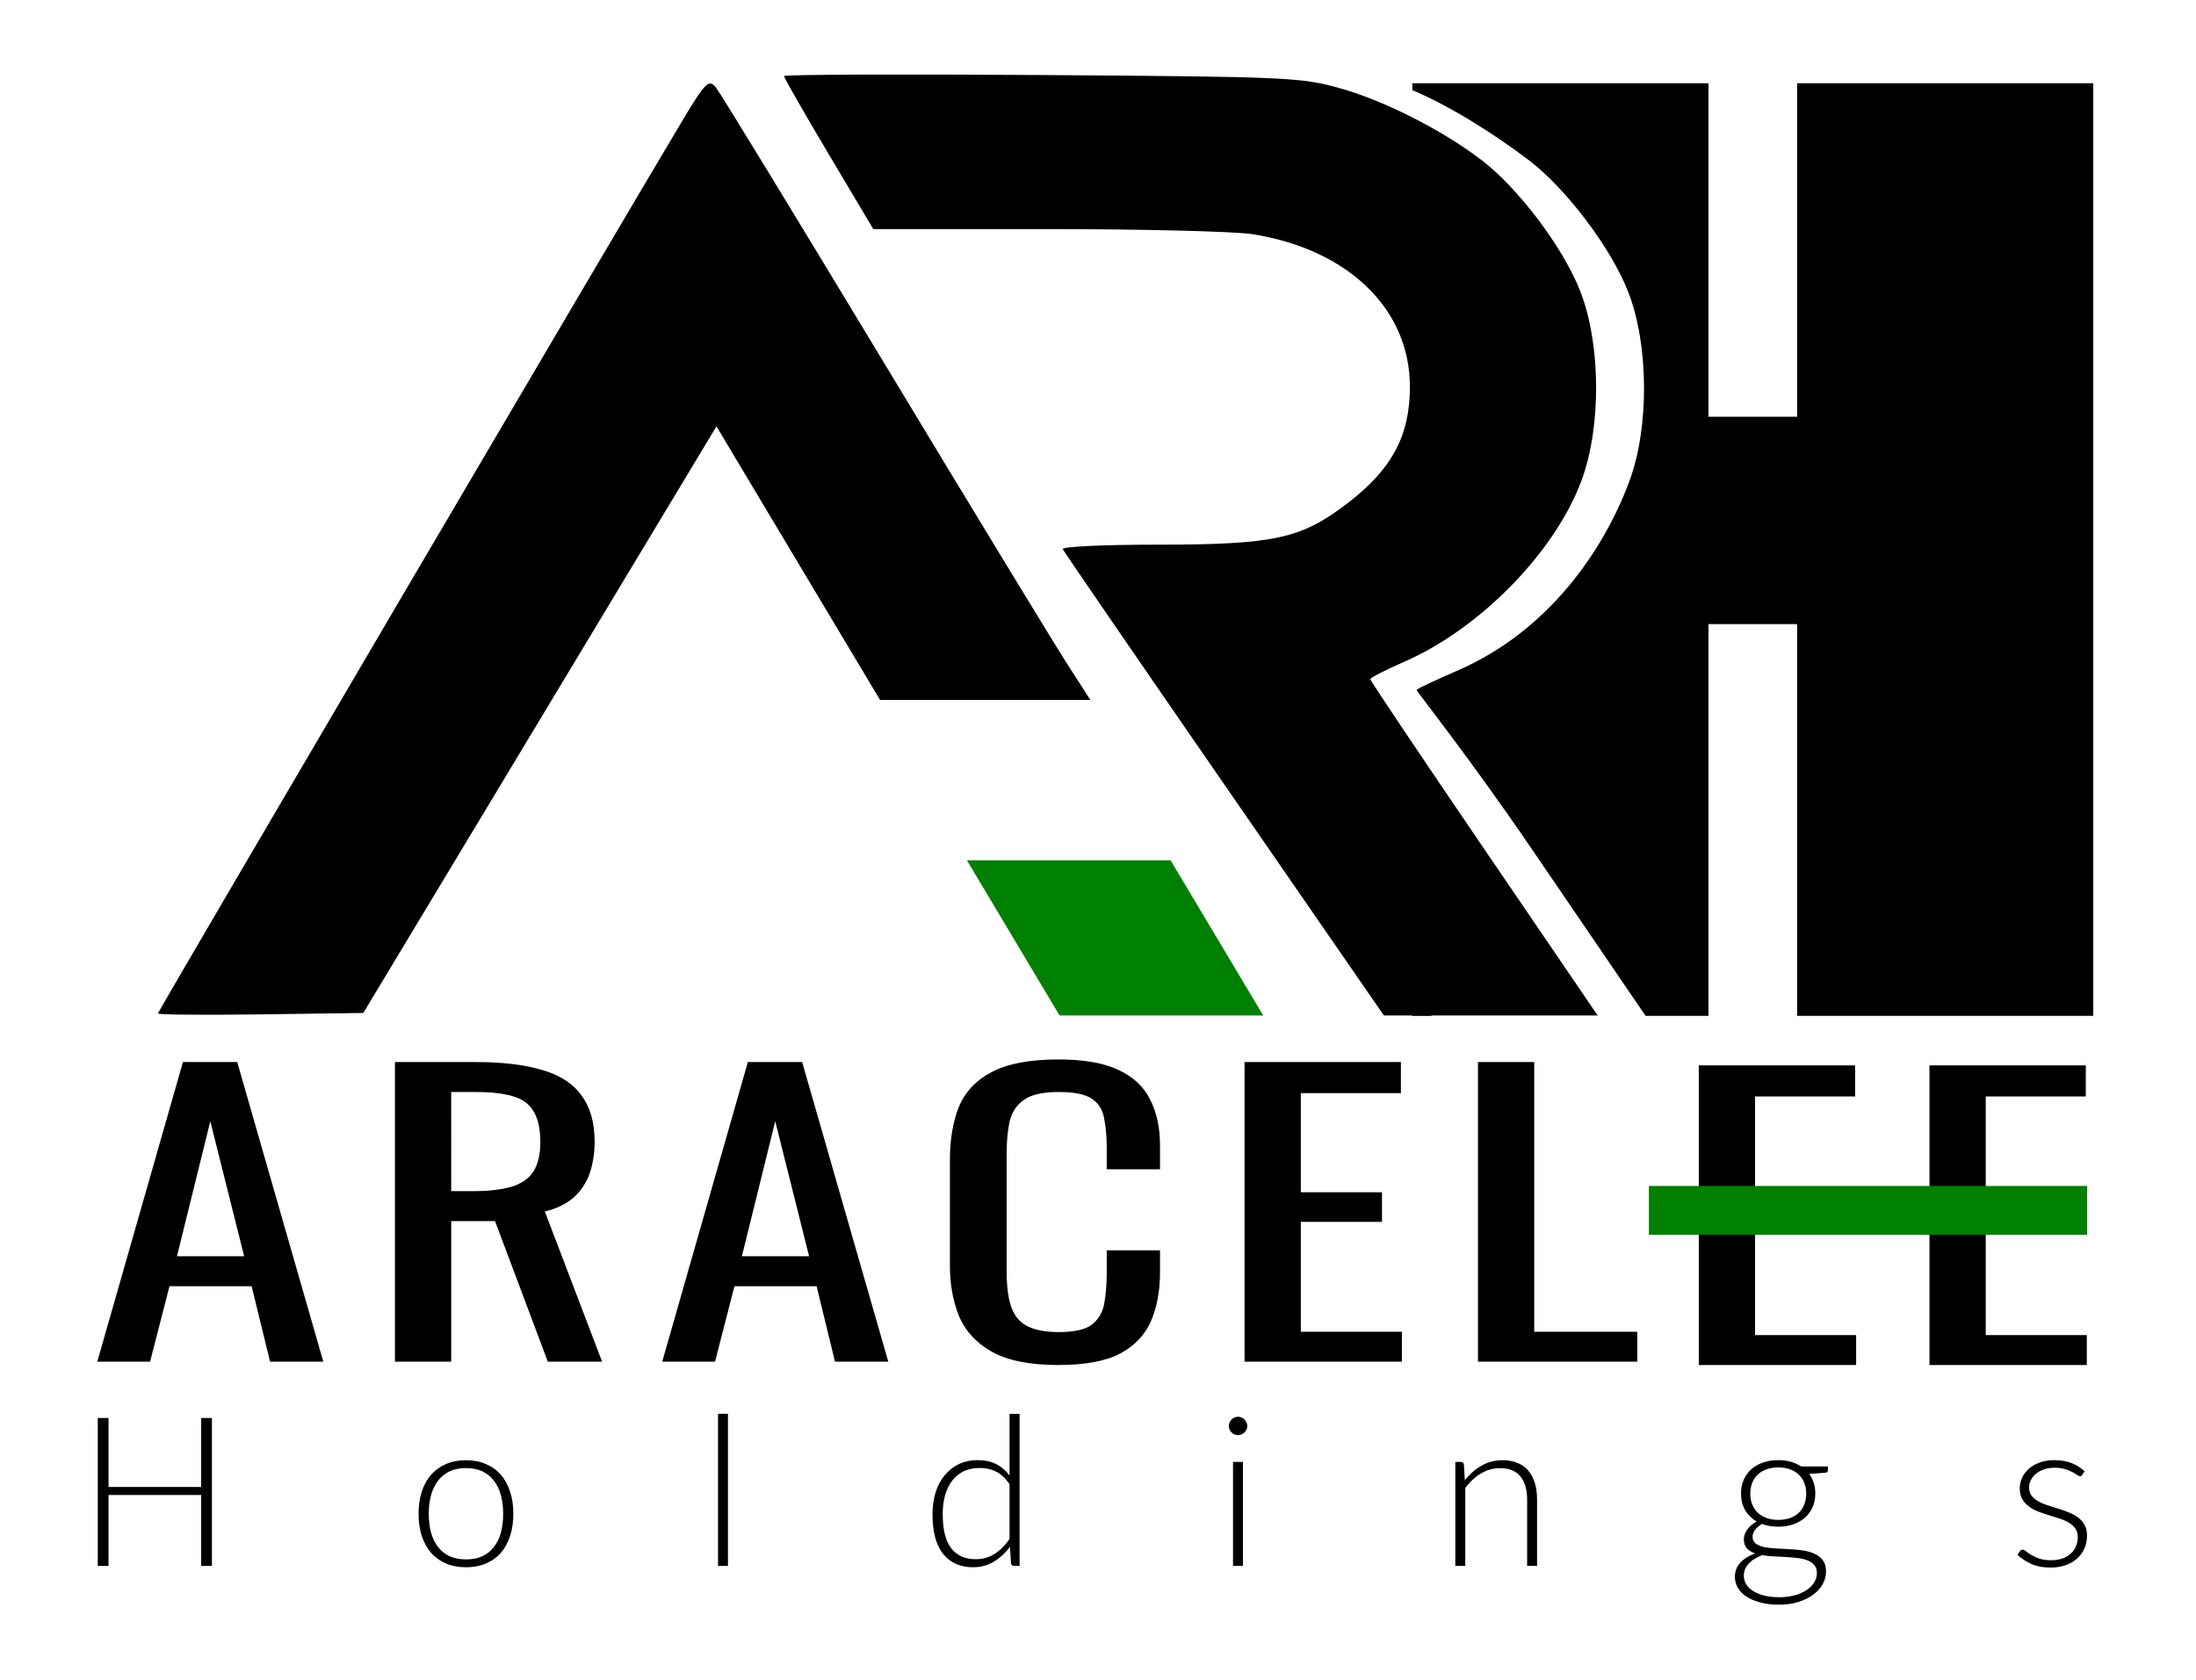
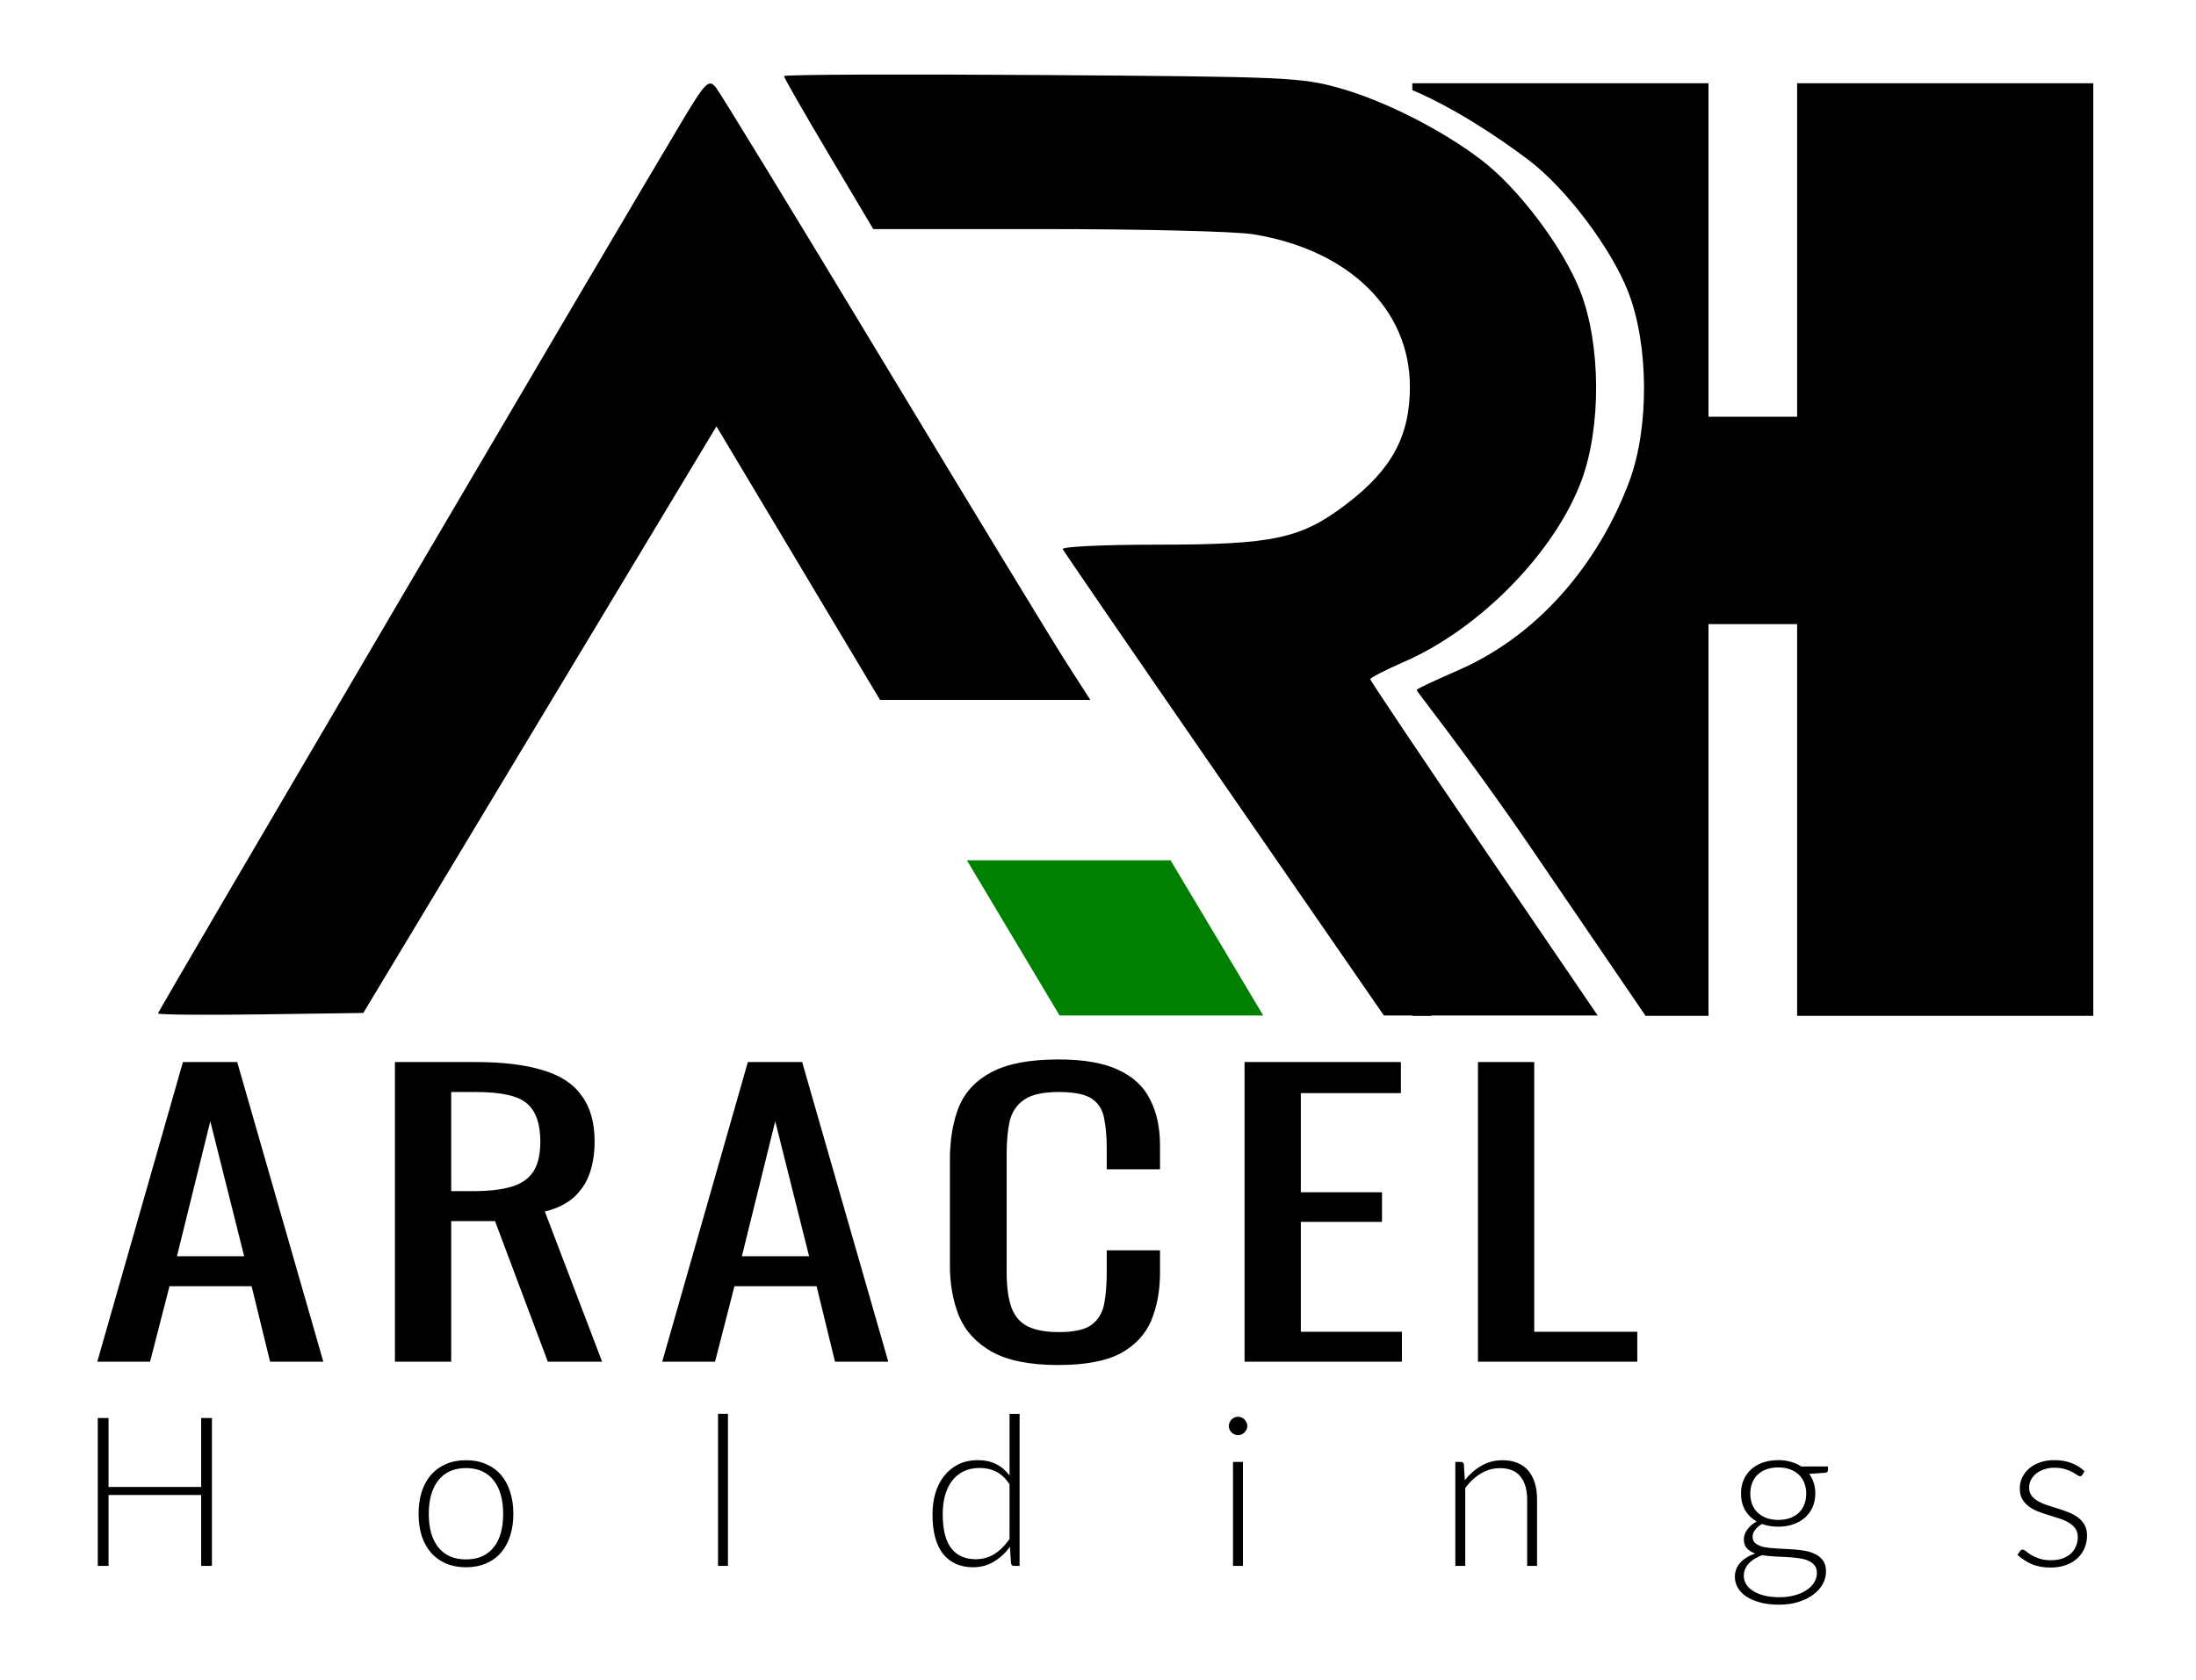
<svg xmlns="http://www.w3.org/2000/svg" xmlns:ns1="http://www.inkscape.org/namespaces/inkscape" xmlns:ns2="http://sodipodi.sourceforge.net/DTD/sodipodi-0.dtd" width="90.117mm" height="68.942mm" viewBox="0 0 90.117 68.942" version="1.1" id="svg1" xml:space="preserve" ns1:version="1.4 (86a8ad7, 2024-10-11)" ns2:docname="aracelee-holdings.svg">
  <ns2:namedview id="namedview1" pagecolor="#505050" bordercolor="#ffffff" borderopacity="1" ns1:showpageshadow="0" ns1:pageopacity="0" ns1:pagecheckerboard="1" ns1:deskcolor="#505050" ns1:document-units="mm" ns1:zoom="4.0970529" ns1:cx="242.97953" ns1:cy="170.24432" ns1:window-width="1366" ns1:window-height="705" ns1:window-x="-8" ns1:window-y="-8" ns1:window-maximized="1" ns1:current-layer="g9" />
  <defs id="defs1" />
  <g ns1:label="Layer 1" ns1:groupmode="layer" id="layer1" transform="translate(-53.448,-30.821)">
    <g id="g9" transform="matrix(0.911,0,0,0.911,8.753,5.802)">
      <path id="text6" style="font-size:58.733px;line-height:0.8;font-family:Alef;-inkscape-font-specification:Alef;text-align:justify;letter-spacing:3.628px;fill:#000000;stroke-width:0.169" d="m 101.974,34.49 v 0.344 c 1.608,0.825 3.422,2.26 4.743,3.482 1.525,1.41 3.363,4.384 4.059,6.567 0.839,2.634 0.86,6.737 0.049,9.41 -1.078,3.55 -3.349,7.48 -6.967,9.415 -0.778,0.416 -1.707,0.922 -1.708,0.993 -6e-5,0.071 2.145,3.348 4.695,7.916 l 4.637,8.304 h 2.565 V 61.419 h 3.613 v 19.501 h 12.073 V 34.49 h -12.073 V 51.095 h -3.613 V 34.49 Z m 0,10.059 v 10.164 c 1.306,-1.467 1.854,-2.998 1.852,-5.095 -0.002,-1.987 -0.673,-3.735 -1.852,-5.07 z m 0,34.974 v 1.397 h 0.791 z" transform="scale(1.105,0.905)" />
      <path style="fill:#000000;stroke:none;stroke-width:1.822;stroke-dasharray:none" d="m 104.213,62.811 c -3.953,-5.724 -7.229,-10.497 -7.28,-10.607 -0.051,-0.11 1.834,-0.2 4.189,-0.2 5.342,0 6.543,-0.259 8.638,-1.865 2.005,-1.537 2.815,-3.051 2.812,-5.258 -0.004,-3.494 -2.777,-6.181 -7.086,-6.866 -0.797,-0.127 -4.967,-0.23 -9.268,-0.23 h -7.819 l -2.011,-3.382 c -1.106,-1.86 -2.011,-3.44 -2.011,-3.511 0,-0.071 5.222,-0.092 11.605,-0.048 11.085,0.076 11.687,0.103 13.432,0.593 1.999,0.562 4.568,1.861 6.351,3.212 1.685,1.276 3.716,3.969 4.484,5.945 0.927,2.384 0.95,6.099 0.054,8.518 -1.191,3.214 -4.556,6.663 -7.954,8.152 -0.86,0.377 -1.563,0.737 -1.563,0.801 -7e-5,0.064 2.305,3.5 5.122,7.634 l 5.122,7.518 h -4.815 -4.815 z" id="path8" />
      <path style="fill:#000000;stroke:none;stroke-width:1.122;stroke-dasharray:none" d="m 56.178,73.122 c 0,-0.097 20.829,-35.565 23.615,-40.211 1.05,-1.751 1.199,-1.899 1.517,-1.506 0.194,0.24 3.58,5.786 7.524,12.325 3.944,6.539 7.66,12.649 8.257,13.579 l 1.086,1.69 h -4.737 -4.737 l -3.684,-6.163 -3.684,-6.163 -7.954,13.215 -7.954,13.215 -4.624,0.064 c -2.543,0.035 -4.624,0.016 -4.624,-0.043 z" id="path1" />
      <path style="fill:#008000;stroke:none;stroke-width:0.722" d="m 94.704,69.721 -2.088,-3.497 h 4.587 4.587 l 2.088,3.497 2.088,3.497 h -4.587 -4.587 z" id="path2" ns2:nodetypes="ccccccccc" />
      <path style="font-size:19.336px;line-height:0.8;font-family:Oswald;-inkscape-font-specification:Oswald;text-align:justify;letter-spacing:1.195px;stroke-width:0.056" d="M 46.072,103.035 49.398,87.373 h 2.108 L 54.85,103.035 H 52.782 L 52.066,99.09 H 48.876 L 48.122,103.035 Z m 3.094,-5.511 h 2.61 l -1.315,-7.057 z m 8.465,5.511 V 87.373 h 3.152 q 1.566,0 2.591,0.425 1.025,0.406 1.508,1.334 0.503,0.909 0.503,2.398 0,0.909 -0.193,1.663 -0.193,0.735 -0.619,1.257 -0.425,0.503 -1.121,0.735 l 2.224,7.85 h -2.108 l -2.05,-7.348 h -1.702 v 7.348 z m 2.185,-8.914 h 0.831 q 0.928,0 1.508,-0.232 0.58,-0.232 0.851,-0.793 0.271,-0.561 0.271,-1.566 0,-1.373 -0.503,-1.972 -0.503,-0.619 -1.992,-0.619 h -0.967 z m 8.194,8.914 3.326,-15.662 h 2.108 l 3.345,15.662 h -2.069 l -0.715,-3.944 h -3.19 l -0.754,3.944 z m 3.094,-5.511 h 2.61 l -1.315,-7.057 z m 12.293,5.685 q -1.663,0 -2.591,-0.696 -0.909,-0.696 -1.276,-1.876 -0.348,-1.179 -0.348,-2.63 v -5.53 q 0,-1.586 0.348,-2.765 0.367,-1.179 1.276,-1.818 0.928,-0.657 2.591,-0.657 1.47,0 2.32,0.541 0.87,0.541 1.237,1.547 0.387,1.005 0.387,2.417 v 1.237 h -2.069 v -1.102 q 0,-0.87 -0.097,-1.528 -0.077,-0.677 -0.464,-1.044 -0.387,-0.367 -1.295,-0.367 -0.928,0 -1.353,0.406 -0.425,0.387 -0.561,1.121 -0.116,0.715 -0.116,1.682 v 6.207 q 0,1.179 0.193,1.876 0.193,0.677 0.638,0.967 0.445,0.29 1.199,0.29 0.889,0 1.276,-0.387 0.387,-0.406 0.483,-1.102 0.097,-0.696 0.097,-1.624 v -1.16 h 2.069 v 1.16 q 0,1.431 -0.348,2.533 -0.348,1.083 -1.199,1.702 -0.851,0.599 -2.398,0.599 z m 7.227,-0.174 V 87.373 h 6.071 v 1.624 h -3.886 v 5.182 h 3.152 v 1.547 h -3.152 v 5.743 h 3.925 v 1.566 z m 9.064,0 V 87.373 h 2.185 v 14.096 h 4.002 v 1.566 z" id="text1" transform="scale(1.16,0.862)" aria-label="ARACEL" />
      <path style="font-weight:300;font-size:9.418px;line-height:0.8;font-family:Lato;-inkscape-font-specification:'Lato Light';text-align:justify;letter-spacing:7.909px;stroke-width:0.027" d="m 58.608,98.016 h -0.485 v -3.193 h -4.172 v 3.193 h -0.485 v -6.663 h 0.485 v 3.108 h 4.172 v -3.108 h 0.485 z m 11.446,-4.761 q 0.504,0 0.899,0.174 0.4,0.17 0.673,0.485 0.273,0.316 0.414,0.763 0.146,0.443 0.146,0.994 0,0.551 -0.146,0.994 -0.141,0.443 -0.414,0.758 -0.273,0.316 -0.673,0.485 -0.396,0.17 -0.899,0.17 -0.504,0 -0.904,-0.17 -0.396,-0.17 -0.673,-0.485 -0.273,-0.316 -0.419,-0.758 -0.141,-0.443 -0.141,-0.994 0,-0.551 0.141,-0.994 0.146,-0.447 0.419,-0.763 0.278,-0.316 0.673,-0.485 0.4,-0.174 0.904,-0.174 z m 0,4.469 q 0.419,0 0.73,-0.141 0.316,-0.146 0.523,-0.414 0.212,-0.268 0.316,-0.645 0.104,-0.381 0.104,-0.852 0,-0.466 -0.104,-0.848 -0.104,-0.381 -0.316,-0.65 -0.207,-0.273 -0.523,-0.419 -0.311,-0.146 -0.73,-0.146 -0.419,0 -0.735,0.146 -0.311,0.146 -0.523,0.419 -0.207,0.268 -0.316,0.65 -0.104,0.381 -0.104,0.848 0,0.471 0.104,0.852 0.108,0.377 0.316,0.645 0.212,0.268 0.523,0.414 0.316,0.141 0.735,0.141 z m 11.799,-6.56 v 6.852 h -0.447 v -6.852 z m 12.887,6.852 q -0.118,0 -0.137,-0.122 l -0.047,-0.739 q -0.311,0.424 -0.73,0.673 -0.414,0.25 -0.932,0.25 -0.862,0 -1.347,-0.598 -0.48,-0.598 -0.48,-1.794 0,-0.513 0.132,-0.956 0.137,-0.447 0.396,-0.772 0.264,-0.33 0.64,-0.518 0.381,-0.188 0.876,-0.188 0.476,0 0.824,0.179 0.348,0.174 0.603,0.513 V 91.165 H 94.99 v 6.852 z m -1.719,-0.301 q 0.466,0 0.843,-0.24 0.377,-0.24 0.673,-0.669 V 94.334 q -0.273,-0.4 -0.603,-0.565 -0.325,-0.165 -0.739,-0.165 -0.414,0 -0.725,0.151 -0.311,0.151 -0.523,0.429 -0.207,0.273 -0.316,0.659 -0.104,0.381 -0.104,0.843 0,1.045 0.386,1.54 0.386,0.49 1.107,0.49 z m 12.03,-4.384 v 4.686 h -0.447 v -4.686 z m 0.198,-1.615 q 0,0.085 -0.038,0.16 -0.033,0.071 -0.089,0.127 -0.057,0.057 -0.132,0.089 -0.075,0.033 -0.16,0.033 -0.085,0 -0.16,-0.033 -0.075,-0.033 -0.132,-0.089 -0.057,-0.057 -0.089,-0.127 -0.033,-0.075 -0.033,-0.16 0,-0.085 0.033,-0.16 0.033,-0.08 0.089,-0.137 0.057,-0.057 0.132,-0.089 0.075,-0.033 0.16,-0.033 0.085,0 0.16,0.033 0.075,0.033 0.132,0.089 0.057,0.057 0.089,0.137 0.038,0.075 0.038,0.16 z m 9.369,6.301 v -4.686 h 0.245 q 0.122,0 0.141,0.118 l 0.042,0.706 q 0.32,-0.405 0.744,-0.65 0.429,-0.25 0.951,-0.25 0.386,0 0.678,0.122 0.297,0.122 0.49,0.353 0.193,0.231 0.292,0.556 0.099,0.325 0.099,0.735 v 2.995 h -0.447 v -2.995 q 0,-0.659 -0.301,-1.031 -0.301,-0.377 -0.923,-0.377 -0.461,0 -0.857,0.24 -0.396,0.235 -0.706,0.65 v 3.513 z m 14.549,-4.766 q 0.306,0 0.565,0.075 0.264,0.075 0.471,0.212 h 1.201 v 0.155 q 0,0.118 -0.132,0.127 l -0.711,0.052 q 0.132,0.179 0.202,0.405 0.071,0.221 0.071,0.476 0,0.339 -0.122,0.617 -0.122,0.273 -0.344,0.471 -0.217,0.193 -0.523,0.301 -0.306,0.108 -0.678,0.108 -0.405,0 -0.735,-0.122 -0.198,0.113 -0.311,0.268 -0.113,0.155 -0.113,0.301 0,0.202 0.141,0.311 0.141,0.108 0.372,0.16 0.235,0.047 0.532,0.061 0.301,0.014 0.607,0.033 0.311,0.014 0.607,0.057 0.301,0.042 0.532,0.151 0.235,0.104 0.377,0.297 0.141,0.188 0.141,0.504 0,0.292 -0.146,0.56 -0.146,0.268 -0.424,0.476 -0.273,0.207 -0.664,0.33 -0.391,0.127 -0.876,0.127 -0.494,0 -0.866,-0.104 -0.372,-0.099 -0.626,-0.273 -0.25,-0.17 -0.377,-0.396 -0.127,-0.226 -0.127,-0.48 0,-0.372 0.245,-0.64 0.245,-0.268 0.673,-0.414 -0.235,-0.08 -0.377,-0.231 -0.137,-0.151 -0.137,-0.419 0,-0.099 0.038,-0.207 0.038,-0.108 0.113,-0.212 0.075,-0.108 0.179,-0.202 0.108,-0.094 0.25,-0.17 -0.334,-0.193 -0.523,-0.513 -0.184,-0.32 -0.184,-0.749 0,-0.339 0.118,-0.612 0.122,-0.278 0.339,-0.476 0.221,-0.198 0.532,-0.306 0.311,-0.108 0.688,-0.108 z m 1.738,5.081 q 0,-0.221 -0.118,-0.353 -0.113,-0.137 -0.306,-0.212 -0.193,-0.075 -0.447,-0.104 -0.25,-0.033 -0.527,-0.047 -0.273,-0.014 -0.551,-0.028 -0.278,-0.014 -0.518,-0.057 -0.179,0.071 -0.334,0.165 -0.151,0.089 -0.259,0.207 -0.108,0.113 -0.17,0.25 -0.061,0.141 -0.061,0.306 0,0.207 0.104,0.381 0.108,0.179 0.311,0.306 0.207,0.132 0.504,0.207 0.297,0.075 0.683,0.075 0.358,0 0.664,-0.08 0.311,-0.08 0.537,-0.226 0.231,-0.146 0.358,-0.348 0.132,-0.202 0.132,-0.443 z m -1.738,-2.388 q 0.301,0 0.537,-0.085 0.235,-0.089 0.396,-0.245 0.16,-0.155 0.24,-0.372 0.085,-0.217 0.085,-0.48 0,-0.264 -0.085,-0.48 -0.085,-0.221 -0.25,-0.377 -0.16,-0.155 -0.396,-0.24 -0.231,-0.085 -0.527,-0.085 -0.297,0 -0.532,0.085 -0.235,0.085 -0.4,0.24 -0.16,0.155 -0.245,0.377 -0.085,0.217 -0.085,0.48 0,0.264 0.085,0.48 0.085,0.217 0.245,0.372 0.165,0.155 0.4,0.245 0.235,0.085 0.532,0.085 z m 13.697,-2.034 q -0.033,0.066 -0.104,0.066 -0.052,0 -0.137,-0.057 -0.08,-0.061 -0.217,-0.132 -0.132,-0.075 -0.33,-0.132 -0.193,-0.061 -0.476,-0.061 -0.254,0 -0.466,0.075 -0.207,0.071 -0.358,0.193 -0.146,0.122 -0.231,0.287 -0.08,0.16 -0.08,0.339 0,0.221 0.113,0.367 0.113,0.146 0.297,0.25 0.184,0.104 0.414,0.179 0.235,0.075 0.48,0.151 0.245,0.075 0.476,0.17 0.235,0.089 0.419,0.226 0.184,0.137 0.297,0.334 0.113,0.198 0.113,0.48 0,0.306 -0.113,0.57 -0.108,0.264 -0.32,0.457 -0.207,0.193 -0.513,0.306 -0.306,0.113 -0.697,0.113 -0.494,0 -0.852,-0.155 -0.358,-0.16 -0.64,-0.414 l 0.108,-0.16 q 0.024,-0.038 0.052,-0.057 0.028,-0.019 0.08,-0.019 0.061,0 0.151,0.075 0.089,0.075 0.231,0.165 0.146,0.085 0.358,0.16 0.217,0.075 0.532,0.075 0.297,0 0.523,-0.08 0.226,-0.085 0.377,-0.226 0.151,-0.141 0.226,-0.33 0.08,-0.193 0.08,-0.405 0,-0.235 -0.113,-0.391 -0.113,-0.155 -0.297,-0.264 -0.184,-0.108 -0.419,-0.184 -0.231,-0.075 -0.48,-0.151 -0.245,-0.075 -0.48,-0.165 -0.231,-0.089 -0.414,-0.226 -0.184,-0.137 -0.297,-0.33 -0.113,-0.198 -0.113,-0.49 0,-0.25 0.108,-0.48 0.108,-0.231 0.306,-0.405 0.202,-0.174 0.49,-0.278 0.287,-0.104 0.645,-0.104 0.429,0 0.758,0.122 0.334,0.122 0.612,0.377 z" id="text2" aria-label="Holdings" />
-       <path style="font-size:19.336px;line-height:0.8;font-family:Oswald;-inkscape-font-specification:Oswald;text-align:justify;letter-spacing:1.195px;stroke-width:0.056" d="M 108.263,103.209 V 87.547 h 6.071 v 1.624 h -3.886 v 5.182 h 3.152 v 1.547 h -3.152 v 5.743 h 3.925 v 1.566 z" id="text9" transform="scale(1.16,0.862)" aria-label="E" />
-       <path style="font-size:19.336px;line-height:0.8;font-family:Oswald;-inkscape-font-specification:Oswald;text-align:justify;letter-spacing:1.195px;stroke-width:0.056" d="M 117.221,103.209 V 87.547 h 6.071 v 1.624 h -3.886 v 5.182 h 3.152 v 1.547 h -3.152 v 5.743 h 3.925 v 1.566 z" id="text10" transform="scale(1.16,0.862)" aria-label="E" />
-       <path id="rect11" style="fill:#008000;stroke-width:2.568" d="m 123.338,80.898 h 19.741 v 2.2 h -19.741 z" />
    </g>
  </g>
</svg>